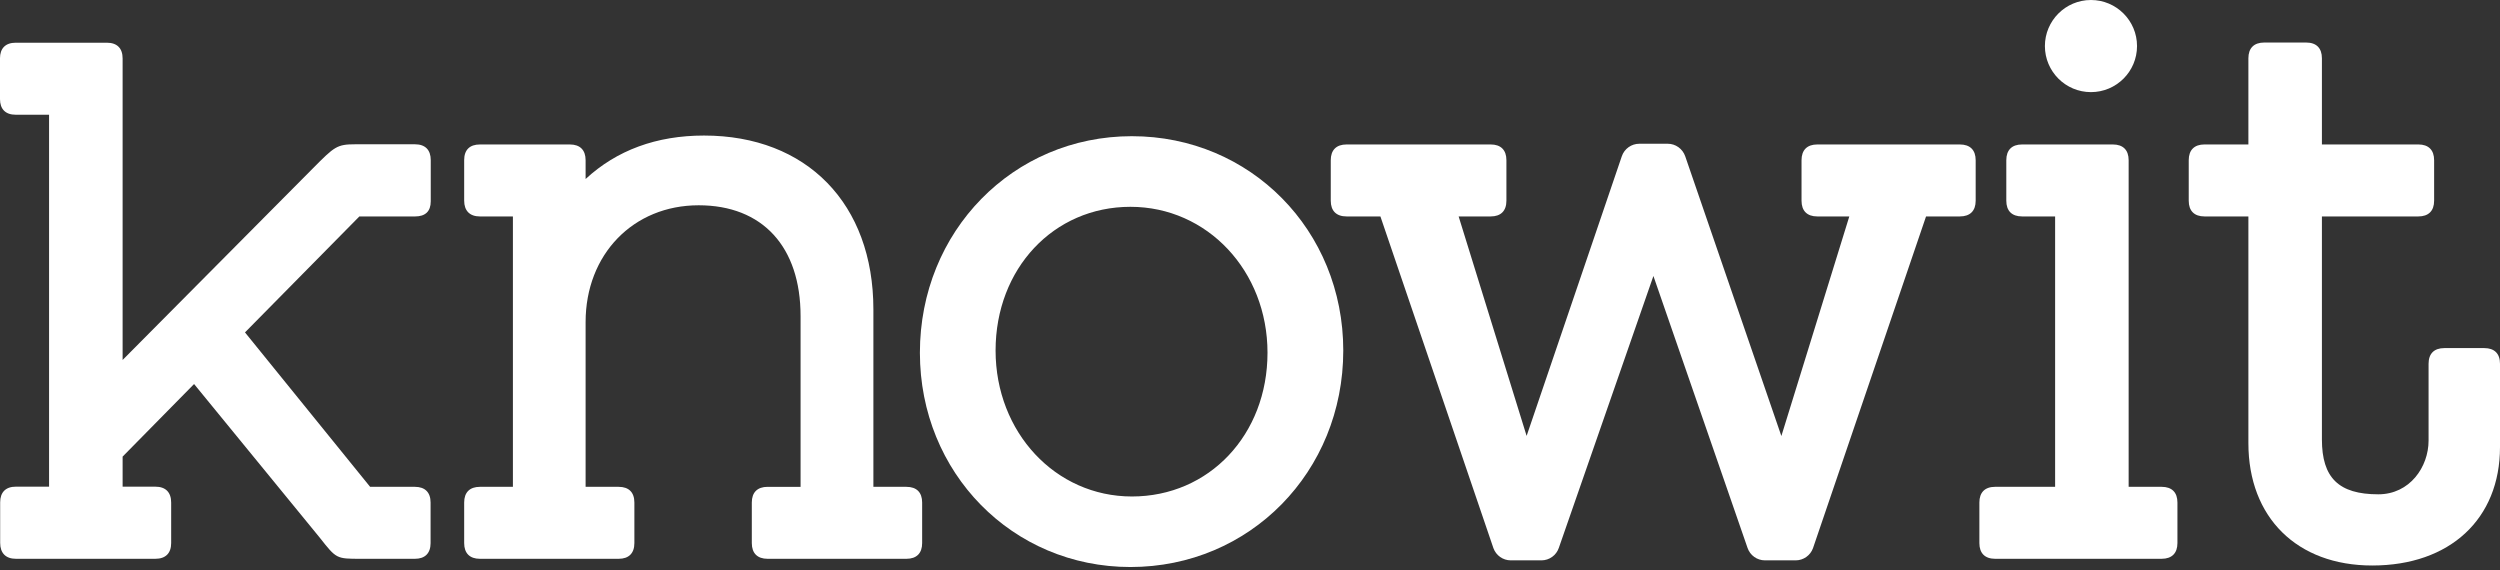
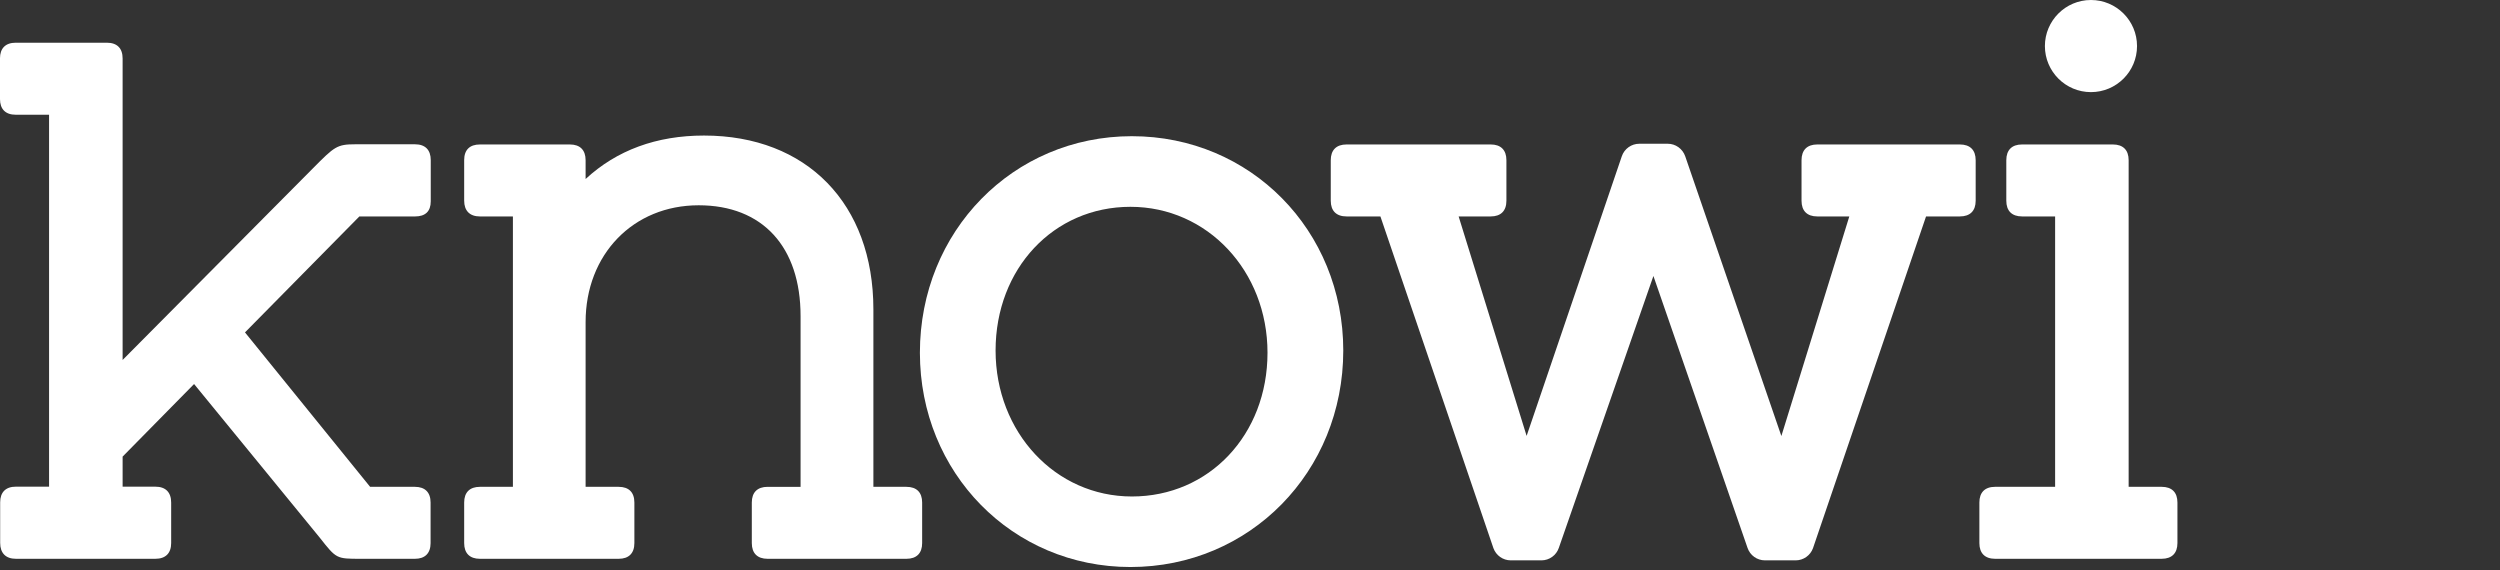
<svg xmlns="http://www.w3.org/2000/svg" height="114" viewBox="0 0 500 114" width="500">
  <rect x="0" y="0" width="500" height="114" fill="#333333" stroke="none" />
  <g fill="#fff" fill-rule="evenodd" transform="translate(-.003)">
    <path d="m83.011 28.856h-11.917c-3.728 0-4.187.461-8.511 4.814-2.174 2.185-38.057 38.323-38.057 38.323v-60.311c0-2.025-1.106-3.139-3.139-3.139h-18.244c-2.033 0-3.143 1.114-3.143 3.139v8.11c0 2.046 1.11 3.154 3.143 3.154h6.674v74.387h-6.64c-2.031 0-3.141 1.11-3.141 3.135v8.11c0 2.035 1.11 3.18 3.141 3.18h27.906c2.035 0 3.152-1.11 3.152-3.141v-8.116c0-2.046-1.116-3.167-3.152-3.167h-6.556v-6.014l14.291-14.514 25.154 30.749c3.308 4.204 3.308 4.204 8.15 4.204h10.865c2.021 0 3.133-1.11 3.133-3.141v-8.116c0-2.031-1.112-3.137-3.133-3.137h-8.96l-25.026-30.886 22.872-23.19h11.137c2.066 0 3.143-1.018 3.143-3.021v-8.262c0-2.033-1.114-3.15-3.143-3.15z" />
    <path d="m181.289 97.364h-6.608v-35.482c0-21.122-13.304-34.773-33.881-34.773-9.487 0-17.452 2.927-23.676 8.693v-3.762c0-2.033-1.112-3.148-3.139-3.148h-18c-2.035 0-3.148 1.078-3.148 3.122v8.106c0 2.031 1.112 3.167 3.146 3.167h6.601v54.078h-6.601c-2.033 0-3.146 1.106-3.146 3.137v8.116c0 2.025 1.112 3.141 3.146 3.141h27.755c2.033 0 3.141-1.116 3.141-3.141v-8.116c0-2.031-1.108-3.137-3.141-3.137h-6.614v-32.951c0-13.533 9.516-23.359 22.615-23.359 12.757 0 20.379 8.281 20.379 22.17v34.141h-6.597c-2.04 0-3.156 1.106-3.156 3.137v8.116c0 2.025 1.116 3.141 3.156 3.141h27.769c2.033 0 3.143-1.116 3.143-3.141v-8.116c0-2.031-1.11-3.137-3.143-3.137z" />
    <path d="m226.379 99.296c-15.281 0-27.259-12.828-27.259-29.197 0-16.376 11.6-28.737 26.971-28.737 15.367 0 27.413 12.822 27.413 29.182 0 16.391-11.66 28.752-27.126 28.752zm0-72.058c-23.773 0-42.396 19.029-42.396 43.306 0 24.025 18.497 42.859 42.109 42.859 23.871 0 42.565-19.018 42.565-43.304 0-24.038-18.568-42.861-42.278-42.861z" />
    <path d="m391.975 28.893h-28.518c-2.033 0-3.148 1.116-3.148 3.148v8.108c0 2.027 1.114 3.139 3.148 3.139h6.408l-13.588 43.919-19.232-55.957c-.525-1.502-1.928-2.5-3.49-2.5h-5.684c-1.583 0-2.987.998-3.505 2.5l-19.039 55.931-13.597-43.894h6.417c2.029 0 3.139-1.112 3.139-3.139v-8.108c0-2.031-1.11-3.148-3.139-3.148h-28.835c-2.04 0-3.156 1.116-3.156 3.148v8.108c0 2.027 1.117 3.139 3.156 3.139h6.773l22.603 66.349c.525 1.449 1.915 2.436 3.462 2.436h6.141c1.575 0 2.974-1.007 3.482-2.503l18.913-54.371 18.821 54.371c.503 1.496 1.907 2.503 3.49 2.503h6.148c1.547 0 2.937-.988 3.456-2.428l22.613-66.357h6.764c2.044 0 3.16-1.112 3.16-3.139v-8.108c0-2.031-1.116-3.148-3.16-3.148z" />
-     <path d="m496.86 69.619h-7.992c-2.035 0-3.151 1.106-3.151 3.139v15.358c0 5.279-3.758 10.747-10.057 10.747-7.904 0-11.275-3.289-11.275-10.974v-44.601h19.292c2.035 0 3.151-1.114 3.151-3.139v-8.11c0-2.031-1.117-3.148-3.151-3.148h-19.292v-17.237c0-2.033-1.112-3.147-3.143-3.147h-8.401c-2.043 0-3.16 1.114-3.16 3.147v17.237h-8.785c-2.031 0-3.147 1.116-3.147 3.148v8.11c0 2.025 1.117 3.139 3.147 3.139h8.785v45.338c0 14.868 9.724 24.475 24.765 24.475 15.53 0 25.557-9.297 25.557-23.691v-16.652c0-2.033-1.108-3.139-3.143-3.139z" />
    <path d="m432.334 97.364h-6.602v-65.324c0-2.033-1.117-3.148-3.156-3.148h-18.163c-2.038 0-3.148 1.114-3.148 3.148v8.108c0 2.027 1.11 3.139 3.148 3.139h6.614v54.078h-12.005c-2.031 0-3.143 1.106-3.143 3.137v8.116c0 2.025 1.112 3.141 3.143 3.141h33.312c2.039 0 3.156-1.117 3.156-3.141v-8.116c0-2.031-1.117-3.137-3.156-3.137z" />
    <path d="m418.194 18.424c5.09 0 9.215-4.125 9.215-9.213 0-5.076-4.125-9.211-9.215-9.211-5.08 0-9.211 4.135-9.211 9.211 0 5.089 4.131 9.213 9.211 9.213z" />
  </g>
</svg>